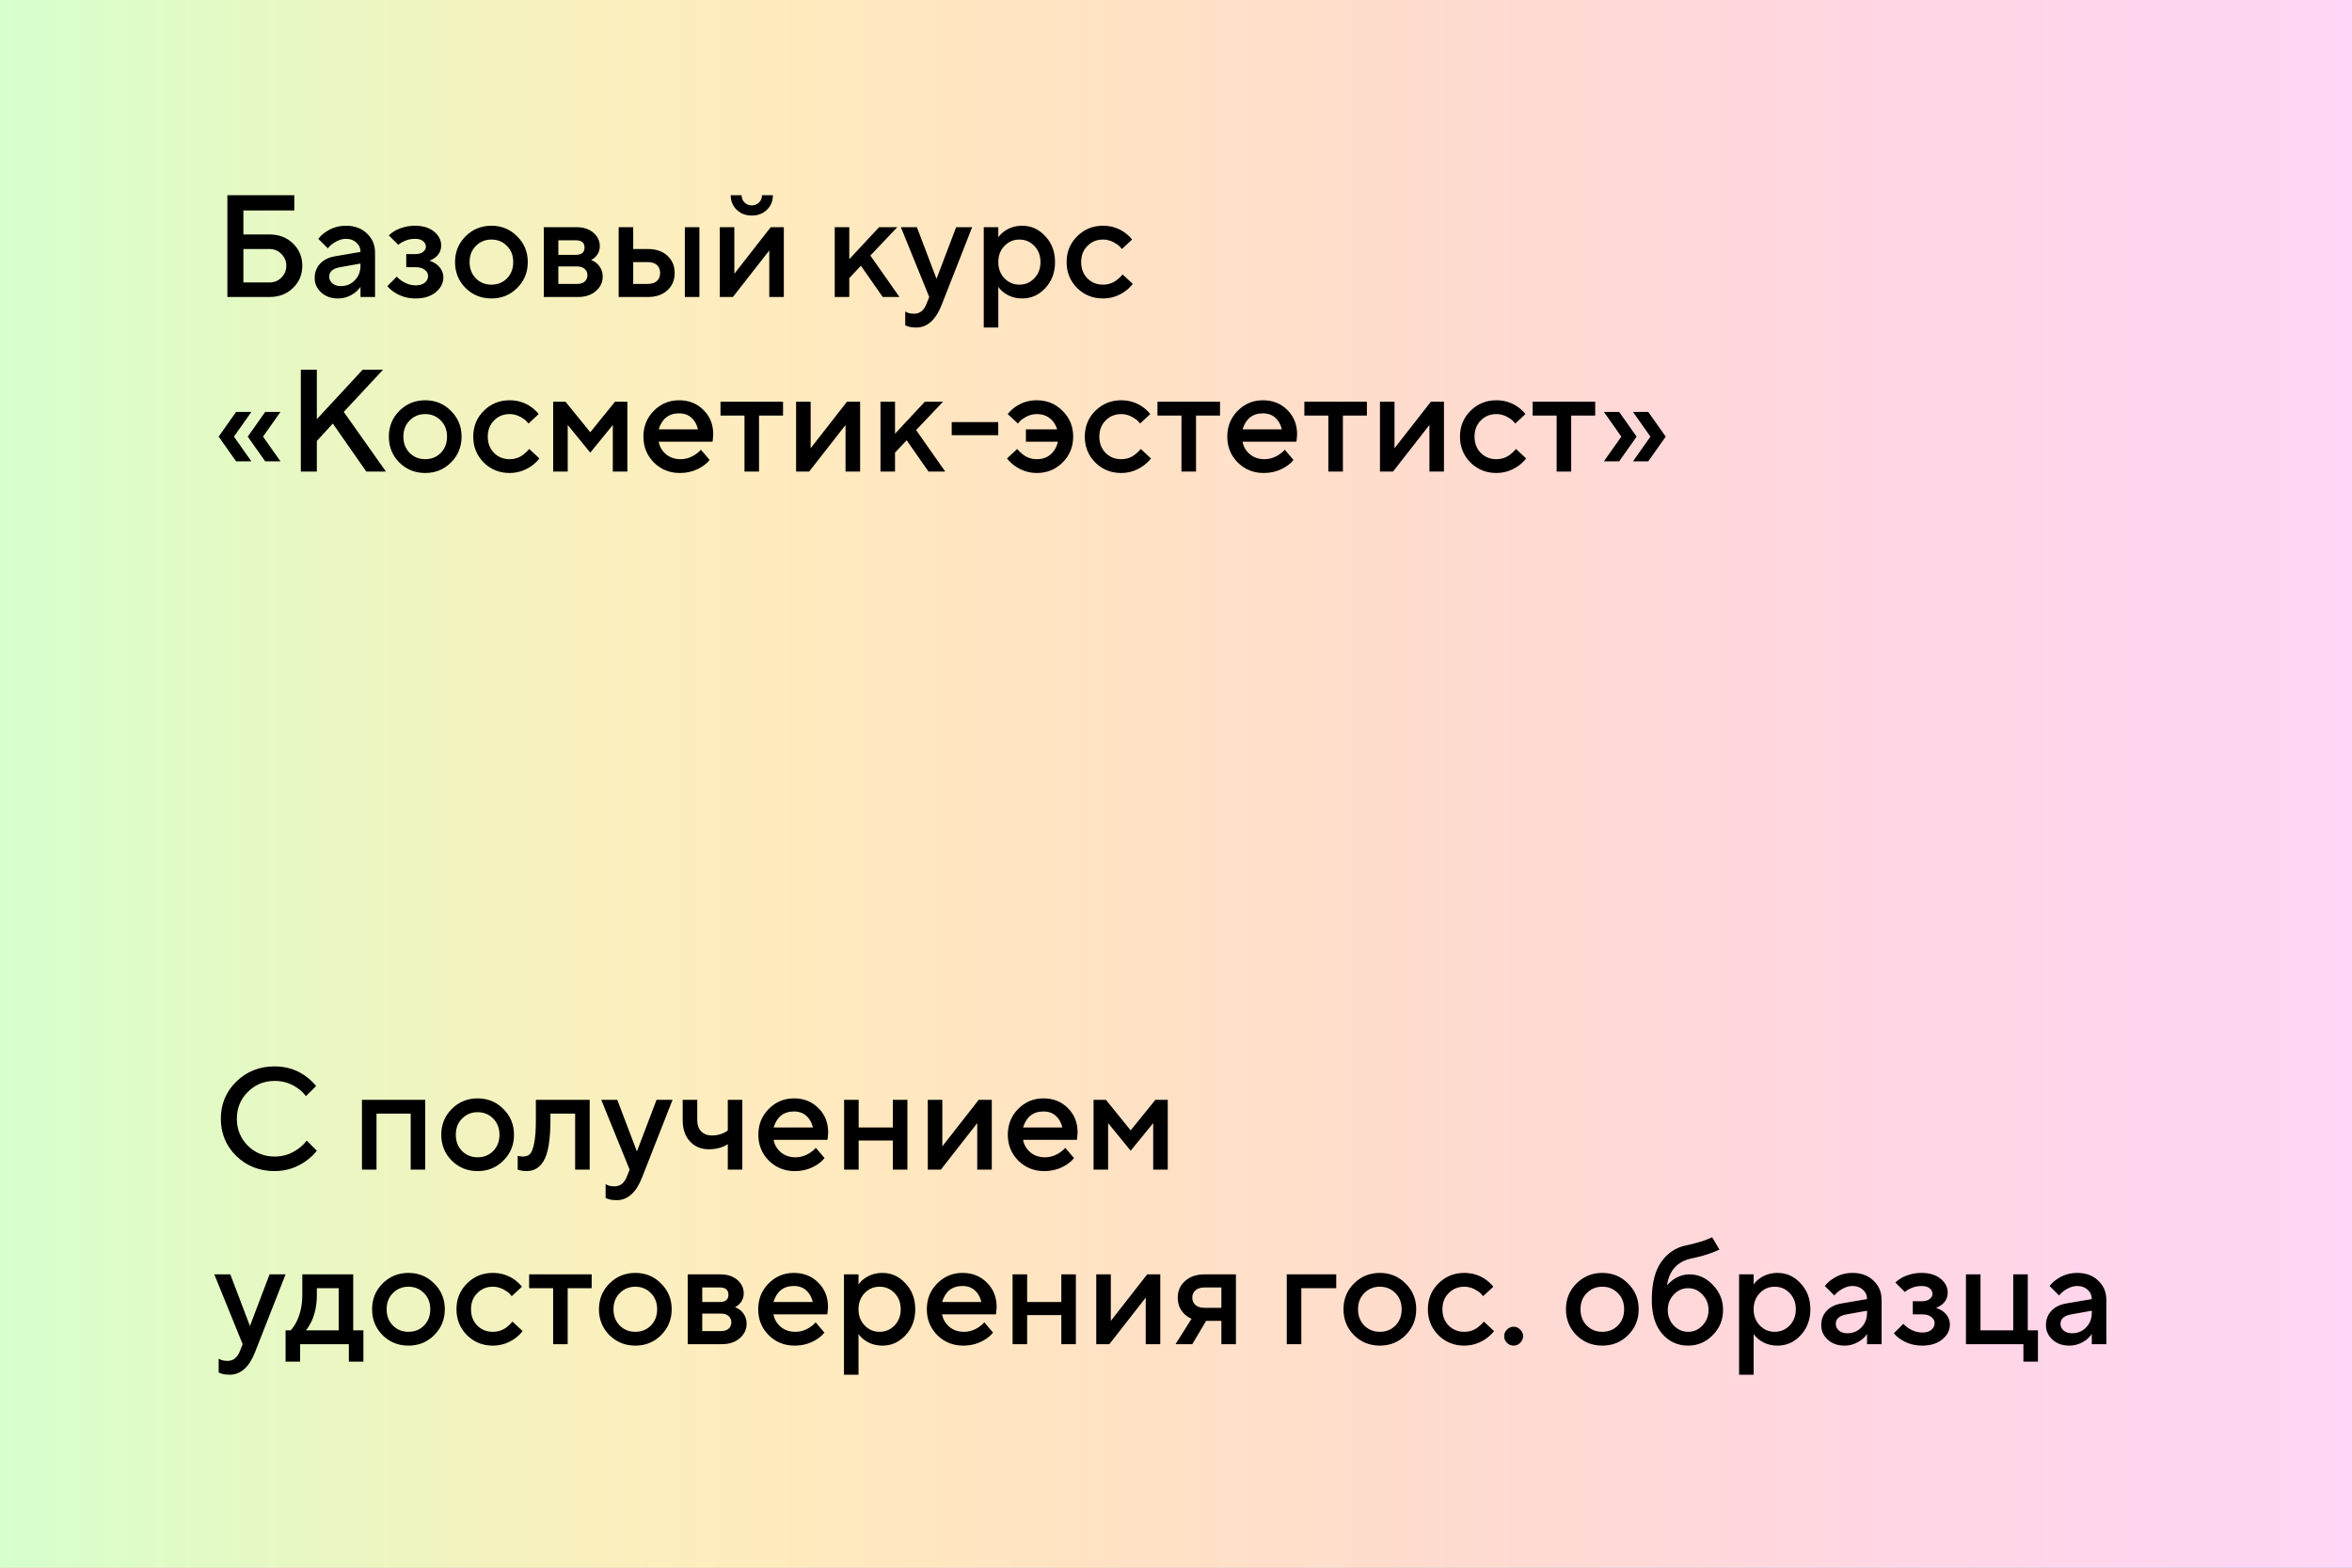
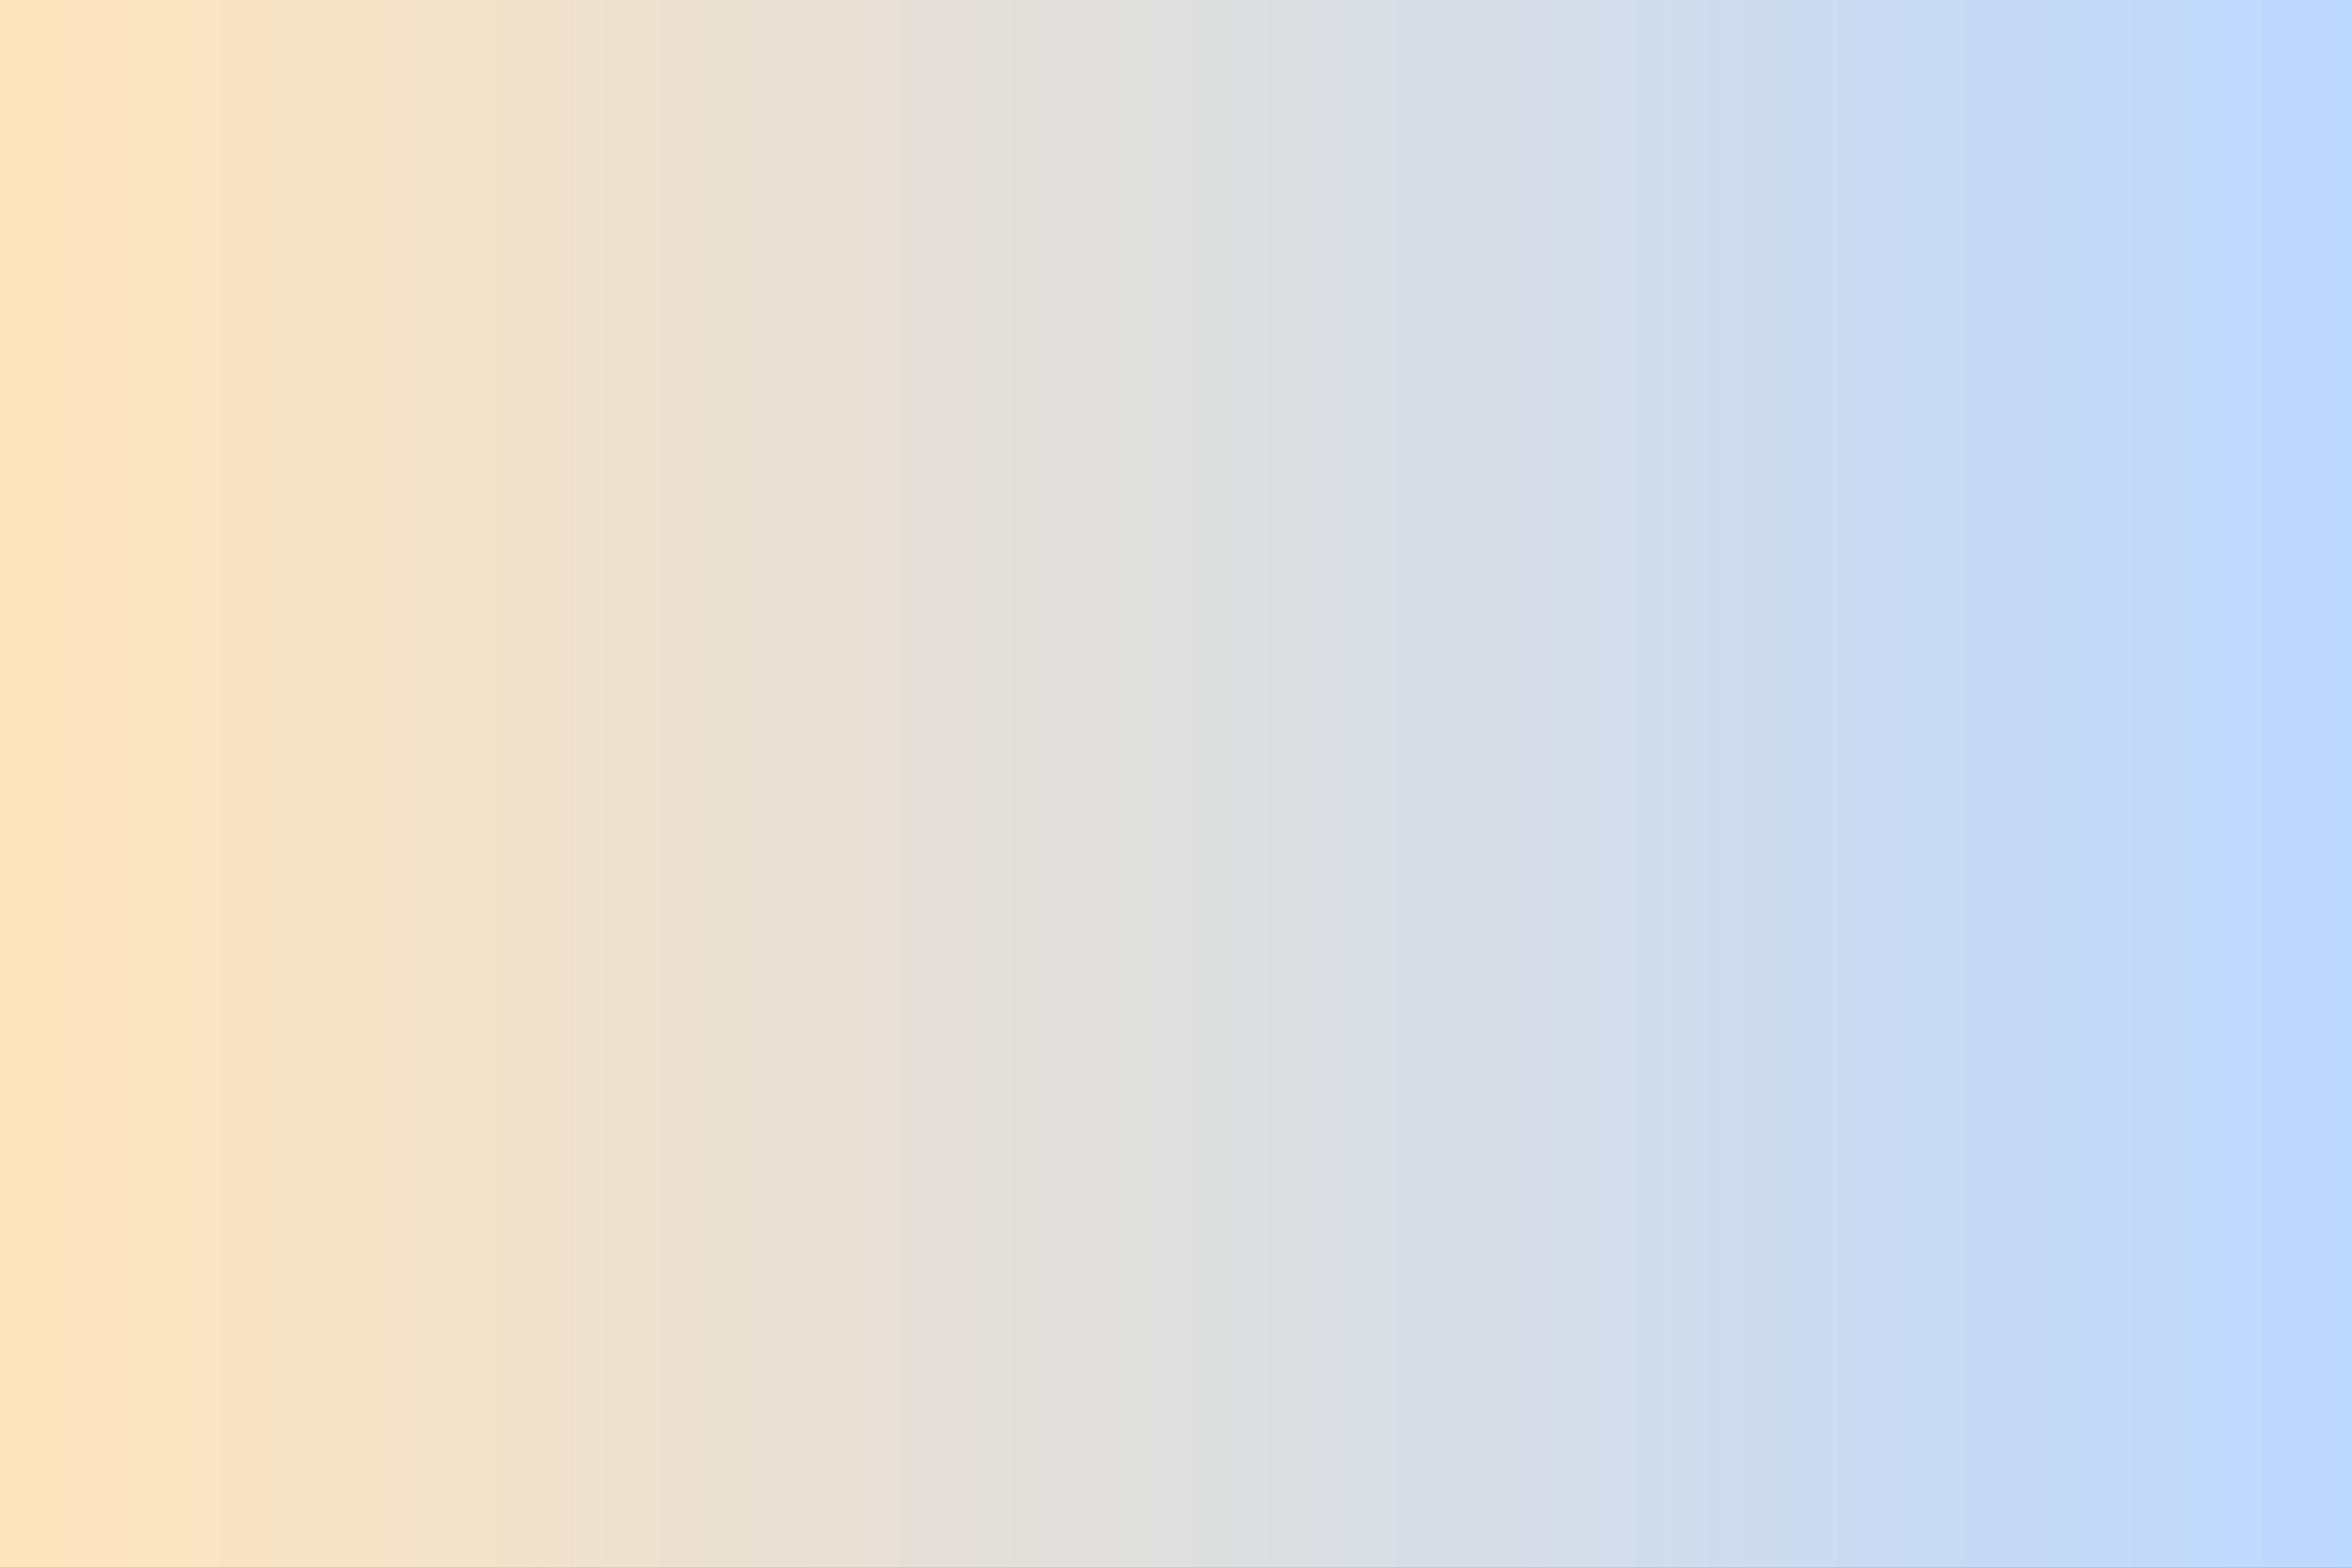
<svg xmlns="http://www.w3.org/2000/svg" width="1536" height="1024" viewBox="0 0 1536 1024" fill="none">
  <rect x="0" y="0" width="1536" height="1024" fill="#808080" stroke="none" />
  <rect width="1536" height="1024" fill="url(#paint0_linear_2042_11)" />
-   <rect width="1536" height="1024" fill="url(#paint1_linear_2042_11)" />
-   <path d="M158.95 184.5H176.05C179.09 184.5 181.655 183.455 183.745 181.365C185.898 179.212 186.975 176.615 186.975 173.575C186.975 170.535 185.898 167.97 183.745 165.88C181.655 163.727 179.09 162.65 176.05 162.65H158.95V184.5ZM148.5 194V127.5H192.2V137.475H158.95V153.15H176.05C182.193 153.15 187.292 155.113 191.345 159.04C195.398 162.967 197.425 167.812 197.425 173.575C197.425 179.338 195.398 184.183 191.345 188.11C187.292 192.037 182.193 194 176.05 194H148.5ZM235.429 194V187.35C234.542 188.68 233.339 189.947 231.819 191.15C228.399 193.683 224.694 194.95 220.704 194.95C216.27 194.95 212.629 193.652 209.779 191.055C206.929 188.458 205.504 185.323 205.504 181.65C205.504 177.913 206.675 174.778 209.019 172.245C211.425 169.712 214.687 168.097 218.804 167.4L235.429 164.55C235.429 162.08 234.542 160.053 232.769 158.47C230.995 156.823 228.715 156 225.929 156C223.142 156 220.26 157.045 217.284 159.135C216.207 159.895 215.13 160.908 214.054 162.175L207.879 156C209.145 154.353 210.665 152.928 212.439 151.725C216.429 148.875 220.925 147.45 225.929 147.45C231.565 147.45 236.125 149.128 239.609 152.485C243.155 155.778 244.929 159.958 244.929 165.025V194H235.429ZM235.429 173.575V172.15L222.129 174.525C217.379 175.348 215.004 177.407 215.004 180.7C215.004 182.41 215.669 183.867 216.999 185.07C218.392 186.273 220.26 186.875 222.604 186.875C226.214 186.875 229.254 185.608 231.724 183.075C234.194 180.542 235.429 177.375 235.429 173.575ZM252.959 186.875L259.134 180.7C260.021 181.713 261.129 182.663 262.459 183.55C265.373 185.45 268.381 186.4 271.484 186.4C274.018 186.4 275.981 185.83 277.374 184.69C278.831 183.487 279.559 181.998 279.559 180.225C279.559 178.642 278.831 177.312 277.374 176.235C275.981 175.095 274.018 174.525 271.484 174.525H265.309V165.975H271.009C273.289 165.975 275.031 165.5 276.234 164.55C277.501 163.6 278.134 162.492 278.134 161.225C278.134 159.705 277.533 158.47 276.329 157.52C275.126 156.507 273.353 156 271.009 156C268.096 156 265.436 156.665 263.029 157.995C262.079 158.438 261.098 159.072 260.084 159.895L253.909 153.72C255.113 152.58 256.538 151.535 258.184 150.585C262.238 148.495 266.513 147.45 271.009 147.45C276.203 147.45 280.351 148.717 283.454 151.25C286.558 153.783 288.109 156.792 288.109 160.275C288.109 163.505 286.843 166.133 284.309 168.16C282.979 169.173 281.713 169.87 280.509 170.25C282.156 170.82 283.644 171.58 284.974 172.53C288.014 174.937 289.534 177.818 289.534 181.175C289.534 184.912 287.888 188.142 284.594 190.865C281.301 193.588 276.931 194.95 271.484 194.95C266.291 194.95 261.668 193.62 257.614 190.96C255.651 189.693 254.099 188.332 252.959 186.875ZM304.015 188.11C299.455 183.487 297.175 177.85 297.175 171.2C297.175 164.55 299.455 158.945 304.015 154.385C308.638 149.762 314.275 147.45 320.925 147.45C327.575 147.45 333.18 149.762 337.74 154.385C342.363 158.945 344.675 164.55 344.675 171.2C344.675 177.85 342.363 183.487 337.74 188.11C333.18 192.67 327.575 194.95 320.925 194.95C314.275 194.95 308.638 192.67 304.015 188.11ZM310.76 181.84C313.483 184.563 316.872 185.925 320.925 185.925C324.978 185.925 328.367 184.563 331.09 181.84C333.813 179.053 335.175 175.507 335.175 171.2C335.175 166.893 333.813 163.378 331.09 160.655C328.367 157.868 324.978 156.475 320.925 156.475C316.872 156.475 313.483 157.868 310.76 160.655C308.037 163.378 306.675 166.893 306.675 171.2C306.675 175.507 308.037 179.053 310.76 181.84ZM355.132 194V148.4H376.507C381.067 148.4 384.741 149.603 387.527 152.01C390.314 154.417 391.707 157.33 391.707 160.75C391.707 163.537 390.757 165.88 388.857 167.78C388.034 168.667 387.084 169.332 386.007 169.775C387.401 170.345 388.667 171.105 389.807 172.055C392.341 174.462 393.607 177.343 393.607 180.7C393.607 184.373 392.119 187.508 389.142 190.105C386.166 192.702 382.271 194 377.457 194H355.132ZM364.632 185.45H376.982C379.072 185.45 380.687 184.943 381.827 183.93C383.031 182.853 383.632 181.46 383.632 179.75C383.632 178.04 383.031 176.678 381.827 175.665C380.687 174.588 379.072 174.05 376.982 174.05H364.632V185.45ZM364.632 166.45H376.032C379.832 166.45 381.732 164.867 381.732 161.7C381.732 158.533 379.832 156.95 376.032 156.95H364.632V166.45ZM447.249 194V148.4H456.749V194H447.249ZM413.524 185.45H423.024C425.621 185.45 427.616 184.817 429.009 183.55C430.402 182.283 431.099 180.542 431.099 178.325C431.099 176.108 430.402 174.367 429.009 173.1C427.616 171.833 425.621 171.2 423.024 171.2H413.524V185.45ZM404.024 194V148.4H413.524V162.65H423.024C428.407 162.65 432.682 164.107 435.849 167.02C439.016 169.933 440.599 173.702 440.599 178.325C440.599 182.948 439.016 186.717 435.849 189.63C432.682 192.543 428.407 194 423.024 194H404.024ZM470.079 194V148.4H479.579V178.8L503.329 148.4H511.879V194H502.379V163.6L478.629 194H470.079ZM477.204 127.5H484.329C484.329 129.4 484.962 130.983 486.229 132.25C487.495 133.517 489.079 134.15 490.979 134.15C492.879 134.15 494.462 133.517 495.729 132.25C496.995 130.983 497.629 129.4 497.629 127.5H504.754C504.754 131.3 503.455 134.467 500.859 137C498.262 139.533 494.969 140.8 490.979 140.8C486.989 140.8 483.695 139.533 481.099 137C478.502 134.467 477.204 131.3 477.204 127.5ZM545.132 194V148.4H554.632V169.3L574.107 148.4H585.982L568.407 166.925L587.407 194H576.482L562.232 173.575L554.632 181.65V194H545.132ZM591.174 212.525V203.5C591.427 203.627 591.966 203.88 592.789 204.26C593.992 204.703 595.354 204.925 596.874 204.925C600.611 204.925 603.302 202.867 604.949 198.75L606.849 194L588.324 148.4H598.774L611.599 182.125L624.424 148.4H634.874L614.924 199.225C611.061 209.042 605.519 213.95 598.299 213.95C596.336 213.95 594.626 213.728 593.169 213.285L591.174 212.525ZM642.452 213.95V148.4H651.952V155.05C652.838 153.657 654.073 152.39 655.657 151.25C659.077 148.717 663.067 147.45 667.627 147.45C673.453 147.45 678.457 149.73 682.637 154.29C686.88 158.787 689.002 164.423 689.002 171.2C689.002 177.977 686.88 183.645 682.637 188.205C678.457 192.702 673.453 194.95 667.627 194.95C663.067 194.95 659.077 193.683 655.657 191.15C654.073 189.947 652.838 188.68 651.952 187.35V213.95H642.452ZM655.942 181.745C658.602 184.532 661.863 185.925 665.727 185.925C669.59 185.925 672.852 184.532 675.512 181.745C678.172 178.958 679.502 175.443 679.502 171.2C679.502 166.957 678.172 163.442 675.512 160.655C672.852 157.868 669.59 156.475 665.727 156.475C661.863 156.475 658.602 157.868 655.942 160.655C653.282 163.442 651.952 166.957 651.952 171.2C651.952 175.443 653.282 178.958 655.942 181.745ZM733.14 179.275L739.79 185.45C738.46 187.16 736.813 188.743 734.85 190.2C730.416 193.367 725.571 194.95 720.315 194.95C713.665 194.95 708.028 192.67 703.405 188.11C698.845 183.487 696.565 177.85 696.565 171.2C696.565 164.55 698.845 158.945 703.405 154.385C708.028 149.762 713.665 147.45 720.315 147.45C725.698 147.45 730.48 148.97 734.66 152.01C736.56 153.403 738.111 154.892 739.315 156.475L732.665 162.65C731.778 161.447 730.733 160.433 729.53 159.61C726.553 157.52 723.481 156.475 720.315 156.475C716.261 156.475 712.873 157.868 710.15 160.655C707.426 163.378 706.065 166.893 706.065 171.2C706.065 175.507 707.426 179.053 710.15 181.84C712.873 184.563 716.261 185.925 720.315 185.925C723.925 185.925 727.06 184.817 729.72 182.6C730.86 181.713 732 180.605 733.14 179.275ZM154.2 301.35L142.8 285.2L154.2 269.05H164.175L152.775 285.2L164.175 301.35H154.2ZM173.2 301.35L161.8 285.2L173.2 269.05H183.175L171.775 285.2L183.175 301.35H173.2ZM196.464 308V241.5H206.914V273.8L236.839 241.5H250.139L224.489 269.05L252.039 308H239.214L217.364 276.65L206.914 288.05V308H196.464ZM260.783 302.11C256.223 297.487 253.943 291.85 253.943 285.2C253.943 278.55 256.223 272.945 260.783 268.385C265.406 263.762 271.043 261.45 277.693 261.45C284.343 261.45 289.948 263.762 294.508 268.385C299.131 272.945 301.443 278.55 301.443 285.2C301.443 291.85 299.131 297.487 294.508 302.11C289.948 306.67 284.343 308.95 277.693 308.95C271.043 308.95 265.406 306.67 260.783 302.11ZM267.528 295.84C270.251 298.563 273.639 299.925 277.693 299.925C281.746 299.925 285.134 298.563 287.858 295.84C290.581 293.053 291.943 289.507 291.943 285.2C291.943 280.893 290.581 277.378 287.858 274.655C285.134 271.868 281.746 270.475 277.693 270.475C273.639 270.475 270.251 271.868 267.528 274.655C264.804 277.378 263.443 280.893 263.443 285.2C263.443 289.507 264.804 293.053 267.528 295.84ZM345.625 293.275L352.275 299.45C350.945 301.16 349.298 302.743 347.335 304.2C342.902 307.367 338.057 308.95 332.8 308.95C326.15 308.95 320.513 306.67 315.89 302.11C311.33 297.487 309.05 291.85 309.05 285.2C309.05 278.55 311.33 272.945 315.89 268.385C320.513 263.762 326.15 261.45 332.8 261.45C338.183 261.45 342.965 262.97 347.145 266.01C349.045 267.403 350.597 268.892 351.8 270.475L345.15 276.65C344.263 275.447 343.218 274.433 342.015 273.61C339.038 271.52 335.967 270.475 332.8 270.475C328.747 270.475 325.358 271.868 322.635 274.655C319.912 277.378 318.55 280.893 318.55 285.2C318.55 289.507 319.912 293.053 322.635 295.84C325.358 298.563 328.747 299.925 332.8 299.925C336.41 299.925 339.545 298.817 342.205 296.6C343.345 295.713 344.485 294.605 345.625 293.275ZM361.255 308V262.4H369.33L385.48 282.35L401.63 262.4H409.705V308H400.205V277.6L385.48 295.65L370.755 277.6V308H361.255ZM457.718 293.75L463.418 300.4C462.214 301.983 460.631 303.408 458.668 304.675C454.361 307.525 449.453 308.95 443.943 308.95C437.293 308.95 431.656 306.67 427.033 302.11C422.473 297.487 420.193 291.85 420.193 285.2C420.193 278.55 422.441 272.945 426.938 268.385C431.498 263.762 437.008 261.45 443.468 261.45C449.928 261.45 455.248 263.572 459.428 267.815C463.671 271.995 465.793 277.315 465.793 283.775C465.793 284.345 465.698 285.485 465.508 287.195L465.318 288.525H430.168C430.738 291.755 432.321 294.478 434.918 296.695C437.514 298.848 440.681 299.925 444.418 299.925C447.838 299.925 451.068 298.912 454.108 296.885C455.501 295.998 456.704 294.953 457.718 293.75ZM430.168 280.45H455.818C455.058 277.22 453.633 274.687 451.543 272.85C449.453 270.95 446.761 270 443.468 270C436.754 270 432.321 273.483 430.168 280.45ZM486.199 308V271.425H470.524V262.4H511.374V271.425H495.699V308H486.199ZM519.898 308V262.4H529.398V292.8L553.148 262.4H561.698V308H552.198V277.6L528.448 308H519.898ZM575.005 308V262.4H584.505V283.3L603.98 262.4H615.855L598.28 280.925L617.28 308H606.355L592.105 287.575L584.505 295.65V308H575.005ZM621.522 284.25V275.7H651.922V284.25H621.522ZM657.637 299.45L664.287 293.275C665.427 294.605 666.567 295.713 667.707 296.6C670.367 298.817 673.502 299.925 677.112 299.925C682.052 299.925 685.82 298.025 688.417 294.225C689.62 292.515 690.444 290.615 690.887 288.525H669.987V280.45H690.412C689.779 278.55 688.924 276.903 687.847 275.51C685.25 272.153 681.672 270.475 677.112 270.475C673.945 270.475 670.874 271.52 667.897 273.61C666.694 274.433 665.649 275.447 664.762 276.65L658.112 270.475C659.315 268.892 660.867 267.403 662.767 266.01C666.947 262.97 671.729 261.45 677.112 261.45C683.762 261.45 689.367 263.762 693.927 268.385C698.55 272.945 700.862 278.55 700.862 285.2C700.862 291.85 698.55 297.487 693.927 302.11C689.367 306.67 683.762 308.95 677.112 308.95C671.855 308.95 667.01 307.367 662.577 304.2C660.614 302.743 658.967 301.16 657.637 299.45ZM745.015 293.275L751.665 299.45C750.335 301.16 748.688 302.743 746.725 304.2C742.291 307.367 737.446 308.95 732.19 308.95C725.54 308.95 719.903 306.67 715.28 302.11C710.72 297.487 708.44 291.85 708.44 285.2C708.44 278.55 710.72 272.945 715.28 268.385C719.903 263.762 725.54 261.45 732.19 261.45C737.573 261.45 742.355 262.97 746.535 266.01C748.435 267.403 749.986 268.892 751.19 270.475L744.54 276.65C743.653 275.447 742.608 274.433 741.405 273.61C738.428 271.52 735.356 270.475 732.19 270.475C728.136 270.475 724.748 271.868 722.025 274.655C719.301 277.378 717.94 280.893 717.94 285.2C717.94 289.507 719.301 293.053 722.025 295.84C724.748 298.563 728.136 299.925 732.19 299.925C735.8 299.925 738.935 298.817 741.595 296.6C742.735 295.713 743.875 294.605 745.015 293.275ZM771.57 308V271.425H755.895V262.4H796.745V271.425H781.07V308H771.57ZM839.016 293.75L844.716 300.4C843.513 301.983 841.93 303.408 839.966 304.675C835.66 307.525 830.751 308.95 825.241 308.95C818.591 308.95 812.955 306.67 808.331 302.11C803.771 297.487 801.491 291.85 801.491 285.2C801.491 278.55 803.74 272.945 808.236 268.385C812.796 263.762 818.306 261.45 824.766 261.45C831.226 261.45 836.546 263.572 840.726 267.815C844.97 271.995 847.091 277.315 847.091 283.775C847.091 284.345 846.996 285.485 846.806 287.195L846.616 288.525H811.466C812.036 291.755 813.62 294.478 816.216 296.695C818.813 298.848 821.98 299.925 825.716 299.925C829.136 299.925 832.366 298.912 835.406 296.885C836.8 295.998 838.003 294.953 839.016 293.75ZM811.466 280.45H837.116C836.356 277.22 834.931 274.687 832.841 272.85C830.751 270.95 828.06 270 824.766 270C818.053 270 813.62 273.483 811.466 280.45ZM867.498 308V271.425H851.823V262.4H892.673V271.425H876.998V308H867.498ZM901.197 308V262.4H910.697V292.8L934.447 262.4H942.997V308H933.497V277.6L909.747 308H901.197ZM990.029 293.275L996.679 299.45C995.349 301.16 993.703 302.743 991.739 304.2C987.306 307.367 982.461 308.95 977.204 308.95C970.554 308.95 964.918 306.67 960.294 302.11C955.734 297.487 953.454 291.85 953.454 285.2C953.454 278.55 955.734 272.945 960.294 268.385C964.918 263.762 970.554 261.45 977.204 261.45C982.588 261.45 987.369 262.97 991.549 266.01C993.449 267.403 995.001 268.892 996.204 270.475L989.554 276.65C988.668 275.447 987.623 274.433 986.419 273.61C983.443 271.52 980.371 270.475 977.204 270.475C973.151 270.475 969.763 271.868 967.039 274.655C964.316 277.378 962.954 280.893 962.954 285.2C962.954 289.507 964.316 293.053 967.039 295.84C969.763 298.563 973.151 299.925 977.204 299.925C980.814 299.925 983.949 298.817 986.609 296.6C987.749 295.713 988.889 294.605 990.029 293.275ZM1016.58 308V271.425H1000.91V262.4H1041.76V271.425H1026.08V308H1016.58ZM1066.43 301.35L1077.83 285.2L1066.43 269.05H1076.41L1087.81 285.2L1076.41 301.35H1066.43ZM1047.43 301.35L1058.83 285.2L1047.43 269.05H1057.41L1068.81 285.2L1057.41 301.35H1047.43ZM200.275 745L206.925 751.65C204.898 754.183 202.555 756.4 199.895 758.3C193.688 762.733 186.848 764.95 179.375 764.95C169.432 764.95 161.072 761.657 154.295 755.07C147.582 748.42 144.225 740.313 144.225 730.75C144.225 721.187 147.582 713.112 154.295 706.525C161.072 699.875 169.432 696.55 179.375 696.55C187.038 696.55 193.815 698.703 199.705 703.01C202.428 705.037 204.677 707.158 206.45 709.375L199.8 716.025C198.407 714.125 196.728 712.478 194.765 711.085C190.268 707.728 185.138 706.05 179.375 706.05C172.472 706.05 166.613 708.457 161.8 713.27C157.05 718.02 154.675 723.847 154.675 730.75C154.675 737.653 157.05 743.512 161.8 748.325C166.613 753.075 172.472 755.45 179.375 755.45C185.138 755.45 190.332 753.708 194.955 750.225C197.172 748.642 198.945 746.9 200.275 745ZM236.382 764V718.4H277.707V764H268.207V727.425H245.882V764H236.382ZM295.016 758.11C290.456 753.487 288.176 747.85 288.176 741.2C288.176 734.55 290.456 728.945 295.016 724.385C299.639 719.762 305.276 717.45 311.926 717.45C318.576 717.45 324.181 719.762 328.741 724.385C333.364 728.945 335.676 734.55 335.676 741.2C335.676 747.85 333.364 753.487 328.741 758.11C324.181 762.67 318.576 764.95 311.926 764.95C305.276 764.95 299.639 762.67 295.016 758.11ZM301.761 751.84C304.484 754.563 307.873 755.925 311.926 755.925C315.979 755.925 319.368 754.563 322.091 751.84C324.814 749.053 326.176 745.507 326.176 741.2C326.176 736.893 324.814 733.378 322.091 730.655C319.368 727.868 315.979 726.475 311.926 726.475C307.873 726.475 304.484 727.868 301.761 730.655C299.038 733.378 297.676 736.893 297.676 741.2C297.676 745.507 299.038 749.053 301.761 751.84ZM338.081 764V754.975L339.221 755.26C340.107 755.387 340.836 755.45 341.406 755.45C343.369 755.45 344.889 754.943 345.966 753.93C347.106 752.853 348.056 750.51 348.816 746.9C349.576 743.29 349.956 738.223 349.956 731.7V718.4H385.106V764H375.606V727.425H359.456V731.7C359.456 738.16 359.076 743.638 358.316 748.135C357.556 752.568 356.447 755.988 354.991 758.395C353.534 760.738 351.887 762.417 350.051 763.43C348.277 764.443 346.187 764.95 343.781 764.95C342.324 764.95 340.962 764.792 339.696 764.475C339.252 764.412 338.714 764.253 338.081 764ZM395.515 782.525V773.5C395.768 773.627 396.307 773.88 397.13 774.26C398.333 774.703 399.695 774.925 401.215 774.925C404.952 774.925 407.643 772.867 409.29 768.75L411.19 764L392.665 718.4H403.115L415.94 752.125L428.765 718.4H439.215L419.265 769.225C415.402 779.042 409.86 783.95 402.64 783.95C400.677 783.95 398.967 783.728 397.51 783.285L395.515 782.525ZM475.293 764V747.375C474.153 748.072 473.044 748.642 471.968 749.085C469.244 750.162 466.236 750.7 462.943 750.7C457.876 750.7 453.759 748.99 450.593 745.57C447.426 742.15 445.843 737.527 445.843 731.7V718.4H455.343V731.7C455.343 734.74 456.198 737.178 457.908 739.015C459.681 740.788 461.993 741.675 464.843 741.675C467.693 741.675 470.258 741.137 472.538 740.06C473.678 739.553 474.596 738.983 475.293 738.35V718.4H484.793V764H475.293ZM532.771 749.75L538.471 756.4C537.268 757.983 535.685 759.408 533.721 760.675C529.415 763.525 524.506 764.95 518.996 764.95C512.346 764.95 506.71 762.67 502.086 758.11C497.526 753.487 495.246 747.85 495.246 741.2C495.246 734.55 497.495 728.945 501.991 724.385C506.551 719.762 512.061 717.45 518.521 717.45C524.981 717.45 530.301 719.572 534.481 723.815C538.725 727.995 540.846 733.315 540.846 739.775C540.846 740.345 540.751 741.485 540.561 743.195L540.371 744.525H505.221C505.791 747.755 507.375 750.478 509.971 752.695C512.568 754.848 515.735 755.925 519.471 755.925C522.891 755.925 526.121 754.912 529.161 752.885C530.555 751.998 531.758 750.953 532.771 749.75ZM505.221 736.45H530.871C530.111 733.22 528.686 730.687 526.596 728.85C524.506 726.95 521.815 726 518.521 726C511.808 726 507.375 729.483 505.221 736.45ZM551.255 764V718.4H560.755V736.45H583.08V718.4H592.58V764H583.08V745H560.755V764H551.255ZM605.899 764V718.4H615.399V748.8L639.149 718.4H647.699V764H638.199V733.6L614.449 764H605.899ZM695.681 749.75L701.381 756.4C700.178 757.983 698.595 759.408 696.631 760.675C692.325 763.525 687.416 764.95 681.906 764.95C675.256 764.95 669.62 762.67 664.996 758.11C660.436 753.487 658.156 747.85 658.156 741.2C658.156 734.55 660.405 728.945 664.901 724.385C669.461 719.762 674.971 717.45 681.431 717.45C687.891 717.45 693.211 719.572 697.391 723.815C701.635 727.995 703.756 733.315 703.756 739.775C703.756 740.345 703.661 741.485 703.471 743.195L703.281 744.525H668.131C668.701 747.755 670.285 750.478 672.881 752.695C675.478 754.848 678.645 755.925 682.381 755.925C685.801 755.925 689.031 754.912 692.071 752.885C693.465 751.998 694.668 750.953 695.681 749.75ZM668.131 736.45H693.781C693.021 733.22 691.596 730.687 689.506 728.85C687.416 726.95 684.725 726 681.431 726C674.718 726 670.285 729.483 668.131 736.45ZM714.166 764V718.4H722.241L738.391 738.35L754.541 718.4H762.616V764H753.116V733.6L738.391 751.65L723.666 733.6V764H714.166ZM142.8 896.525V887.5C143.053 887.627 143.592 887.88 144.415 888.26C145.618 888.703 146.98 888.925 148.5 888.925C152.237 888.925 154.928 886.867 156.575 882.75L158.475 878L139.95 832.4H150.4L163.225 866.125L176.05 832.4H186.5L166.55 883.225C162.687 893.042 157.145 897.95 149.925 897.95C147.962 897.95 146.252 897.728 144.795 897.285L142.8 896.525ZM186.5 889.4V868.975H189.825C191.155 867.582 192.422 865.713 193.625 863.37C196.158 858.303 197.425 852.413 197.425 845.7V832.4H230.675V868.975H237.325V889.4H227.825V878H196V889.4H186.5ZM199.8 868.975H221.175V841.425H206.925V845.7C206.925 852.413 205.722 858.303 203.315 863.37C202.302 865.46 201.13 867.328 199.8 868.975ZM249.835 872.11C245.275 867.487 242.995 861.85 242.995 855.2C242.995 848.55 245.275 842.945 249.835 838.385C254.459 833.762 260.095 831.45 266.745 831.45C273.395 831.45 279 833.762 283.56 838.385C288.184 842.945 290.495 848.55 290.495 855.2C290.495 861.85 288.184 867.487 283.56 872.11C279 876.67 273.395 878.95 266.745 878.95C260.095 878.95 254.459 876.67 249.835 872.11ZM256.58 865.84C259.304 868.563 262.692 869.925 266.745 869.925C270.799 869.925 274.187 868.563 276.91 865.84C279.634 863.053 280.995 859.507 280.995 855.2C280.995 850.893 279.634 847.378 276.91 844.655C274.187 841.868 270.799 840.475 266.745 840.475C262.692 840.475 259.304 841.868 256.58 844.655C253.857 847.378 252.495 850.893 252.495 855.2C252.495 859.507 253.857 863.053 256.58 865.84ZM334.678 863.275L341.328 869.45C339.998 871.16 338.351 872.743 336.388 874.2C331.954 877.367 327.109 878.95 321.853 878.95C315.203 878.95 309.566 876.67 304.943 872.11C300.383 867.487 298.103 861.85 298.103 855.2C298.103 848.55 300.383 842.945 304.943 838.385C309.566 833.762 315.203 831.45 321.853 831.45C327.236 831.45 332.018 832.97 336.198 836.01C338.098 837.403 339.649 838.892 340.853 840.475L334.203 846.65C333.316 845.447 332.271 844.433 331.068 843.61C328.091 841.52 325.019 840.475 321.853 840.475C317.799 840.475 314.411 841.868 311.688 844.655C308.964 847.378 307.603 850.893 307.603 855.2C307.603 859.507 308.964 863.053 311.688 865.84C314.411 868.563 317.799 869.925 321.853 869.925C325.463 869.925 328.598 868.817 331.258 866.6C332.398 865.713 333.538 864.605 334.678 863.275ZM361.233 878V841.425H345.558V832.4H386.408V841.425H370.733V878H361.233ZM397.994 872.11C393.434 867.487 391.154 861.85 391.154 855.2C391.154 848.55 393.434 842.945 397.994 838.385C402.618 833.762 408.254 831.45 414.904 831.45C421.554 831.45 427.159 833.762 431.719 838.385C436.343 842.945 438.654 848.55 438.654 855.2C438.654 861.85 436.343 867.487 431.719 872.11C427.159 876.67 421.554 878.95 414.904 878.95C408.254 878.95 402.618 876.67 397.994 872.11ZM404.739 865.84C407.463 868.563 410.851 869.925 414.904 869.925C418.958 869.925 422.346 868.563 425.069 865.84C427.793 863.053 429.154 859.507 429.154 855.2C429.154 850.893 427.793 847.378 425.069 844.655C422.346 841.868 418.958 840.475 414.904 840.475C410.851 840.475 407.463 841.868 404.739 844.655C402.016 847.378 400.654 850.893 400.654 855.2C400.654 859.507 402.016 863.053 404.739 865.84ZM449.112 878V832.4H470.487C475.047 832.4 478.72 833.603 481.507 836.01C484.294 838.417 485.687 841.33 485.687 844.75C485.687 847.537 484.737 849.88 482.837 851.78C482.014 852.667 481.064 853.332 479.987 853.775C481.38 854.345 482.647 855.105 483.787 856.055C486.32 858.462 487.587 861.343 487.587 864.7C487.587 868.373 486.099 871.508 483.122 874.105C480.145 876.702 476.25 878 471.437 878H449.112ZM458.612 869.45H470.962C473.052 869.45 474.667 868.943 475.807 867.93C477.01 866.853 477.612 865.46 477.612 863.75C477.612 862.04 477.01 860.678 475.807 859.665C474.667 858.588 473.052 858.05 470.962 858.05H458.612V869.45ZM458.612 850.45H470.012C473.812 850.45 475.712 848.867 475.712 845.7C475.712 842.533 473.812 840.95 470.012 840.95H458.612V850.45ZM532.679 863.75L538.379 870.4C537.175 871.983 535.592 873.408 533.629 874.675C529.322 877.525 524.414 878.95 518.904 878.95C512.254 878.95 506.617 876.67 501.994 872.11C497.434 867.487 495.154 861.85 495.154 855.2C495.154 848.55 497.402 842.945 501.899 838.385C506.459 833.762 511.969 831.45 518.429 831.45C524.889 831.45 530.209 833.572 534.389 837.815C538.632 841.995 540.754 847.315 540.754 853.775C540.754 854.345 540.659 855.485 540.469 857.195L540.279 858.525H505.129C505.699 861.755 507.282 864.478 509.879 866.695C512.475 868.848 515.642 869.925 519.379 869.925C522.799 869.925 526.029 868.912 529.069 866.885C530.462 865.998 531.665 864.953 532.679 863.75ZM505.129 850.45H530.779C530.019 847.22 528.594 844.687 526.504 842.85C524.414 840.95 521.722 840 518.429 840C511.715 840 507.282 843.483 505.129 850.45ZM551.163 897.95V832.4H560.663V839.05C561.549 837.657 562.784 836.39 564.368 835.25C567.788 832.717 571.778 831.45 576.338 831.45C582.164 831.45 587.168 833.73 591.348 838.29C595.591 842.787 597.713 848.423 597.713 855.2C597.713 861.977 595.591 867.645 591.348 872.205C587.168 876.702 582.164 878.95 576.338 878.95C571.778 878.95 567.788 877.683 564.368 875.15C562.784 873.947 561.549 872.68 560.663 871.35V897.95H551.163ZM564.653 865.745C567.313 868.532 570.574 869.925 574.438 869.925C578.301 869.925 581.563 868.532 584.223 865.745C586.883 862.958 588.213 859.443 588.213 855.2C588.213 850.957 586.883 847.442 584.223 844.655C581.563 841.868 578.301 840.475 574.438 840.475C570.574 840.475 567.313 841.868 564.653 844.655C561.993 847.442 560.663 850.957 560.663 855.2C560.663 859.443 561.993 862.958 564.653 865.745ZM642.801 863.75L648.501 870.4C647.297 871.983 645.714 873.408 643.751 874.675C639.444 877.525 634.536 878.95 629.026 878.95C622.376 878.95 616.739 876.67 612.116 872.11C607.556 867.487 605.276 861.85 605.276 855.2C605.276 848.55 607.524 842.945 612.021 838.385C616.581 833.762 622.091 831.45 628.551 831.45C635.011 831.45 640.331 833.572 644.511 837.815C648.754 841.995 650.876 847.315 650.876 853.775C650.876 854.345 650.781 855.485 650.591 857.195L650.401 858.525H615.251C615.821 861.755 617.404 864.478 620.001 866.695C622.597 868.848 625.764 869.925 629.501 869.925C632.921 869.925 636.151 868.912 639.191 866.885C640.584 865.998 641.787 864.953 642.801 863.75ZM615.251 850.45H640.901C640.141 847.22 638.716 844.687 636.626 842.85C634.536 840.95 631.844 840 628.551 840C621.837 840 617.404 843.483 615.251 850.45ZM661.285 878V832.4H670.785V850.45H693.11V832.4H702.61V878H693.11V859H670.785V878H661.285ZM715.928 878V832.4H725.428V862.8L749.178 832.4H757.728V878H748.228V847.6L724.478 878H715.928ZM767.711 878L778.161 861.375C776.577 860.742 775.057 859.76 773.601 858.43C770.624 855.58 769.136 851.97 769.136 847.6C769.136 843.23 770.719 839.62 773.886 836.77C777.052 833.857 781.327 832.4 786.711 832.4H807.136V878H797.636V862.8H787.661L778.636 878H767.711ZM786.711 854.25H797.636V840.95H786.711C784.114 840.95 782.119 841.583 780.726 842.85C779.332 844.053 778.636 845.637 778.636 847.6C778.636 849.563 779.332 851.178 780.726 852.445C782.119 853.648 784.114 854.25 786.711 854.25ZM840.338 878V832.4H872.638V841.425H849.838V878H840.338ZM884.22 872.11C879.66 867.487 877.38 861.85 877.38 855.2C877.38 848.55 879.66 842.945 884.22 838.385C888.843 833.762 894.48 831.45 901.13 831.45C907.78 831.45 913.385 833.762 917.945 838.385C922.568 842.945 924.88 848.55 924.88 855.2C924.88 861.85 922.568 867.487 917.945 872.11C913.385 876.67 907.78 878.95 901.13 878.95C894.48 878.95 888.843 876.67 884.22 872.11ZM890.965 865.84C893.688 868.563 897.077 869.925 901.13 869.925C905.183 869.925 908.572 868.563 911.295 865.84C914.018 863.053 915.38 859.507 915.38 855.2C915.38 850.893 914.018 847.378 911.295 844.655C908.572 841.868 905.183 840.475 901.13 840.475C897.077 840.475 893.688 841.868 890.965 844.655C888.242 847.378 886.88 850.893 886.88 855.2C886.88 859.507 888.242 863.053 890.965 865.84ZM969.063 863.275L975.713 869.45C974.383 871.16 972.736 872.743 970.773 874.2C966.339 877.367 961.494 878.95 956.238 878.95C949.588 878.95 943.951 876.67 939.328 872.11C934.768 867.487 932.488 861.85 932.488 855.2C932.488 848.55 934.768 842.945 939.328 838.385C943.951 833.762 949.588 831.45 956.238 831.45C961.621 831.45 966.403 832.97 970.583 836.01C972.483 837.403 974.034 838.892 975.238 840.475L968.588 846.65C967.701 845.447 966.656 844.433 965.453 843.61C962.476 841.52 959.404 840.475 956.238 840.475C952.184 840.475 948.796 841.868 946.073 844.655C943.349 847.378 941.988 850.893 941.988 855.2C941.988 859.507 943.349 863.053 946.073 865.84C948.796 868.563 952.184 869.925 956.238 869.925C959.848 869.925 962.983 868.817 965.643 866.6C966.783 865.713 967.923 864.605 969.063 863.275ZM992.768 877.145C991.565 878.348 990.14 878.95 988.493 878.95C986.846 878.95 985.39 878.348 984.123 877.145C982.92 875.878 982.318 874.422 982.318 872.775C982.318 871.128 982.92 869.703 984.123 868.5C985.39 867.233 986.846 866.6 988.493 866.6C990.14 866.6 991.565 867.233 992.768 868.5C994.035 869.703 994.668 871.128 994.668 872.775C994.668 874.422 994.035 875.878 992.768 877.145ZM1029.5 872.11C1024.94 867.487 1022.66 861.85 1022.66 855.2C1022.66 848.55 1024.94 842.945 1029.5 838.385C1034.13 833.762 1039.76 831.45 1046.41 831.45C1053.06 831.45 1058.67 833.762 1063.23 838.385C1067.85 842.945 1070.16 848.55 1070.16 855.2C1070.16 861.85 1067.85 867.487 1063.23 872.11C1058.67 876.67 1053.06 878.95 1046.41 878.95C1039.76 878.95 1034.13 876.67 1029.5 872.11ZM1036.25 865.84C1038.97 868.563 1042.36 869.925 1046.41 869.925C1050.47 869.925 1053.85 868.563 1056.58 865.84C1059.3 863.053 1060.66 859.507 1060.66 855.2C1060.66 850.893 1059.3 847.378 1056.58 844.655C1053.85 841.868 1050.47 840.475 1046.41 840.475C1042.36 840.475 1038.97 841.868 1036.25 844.655C1033.52 847.378 1032.16 850.893 1032.16 855.2C1032.16 859.507 1033.52 863.053 1036.25 865.84ZM1118.15 808.175L1122.9 816.25C1121.31 816.947 1119.79 817.58 1118.34 818.15C1114.35 819.67 1109.85 820.937 1104.85 821.95C1095.47 823.913 1090.09 829.772 1088.7 839.525C1089.77 838.258 1091.04 837.087 1092.5 836.01C1095.92 833.603 1099.56 832.4 1103.42 832.4C1109.18 832.4 1114.25 834.712 1118.62 839.335C1123.05 843.895 1125.27 849.342 1125.27 855.675C1125.27 862.072 1123.02 867.55 1118.53 872.11C1114.03 876.67 1108.68 878.95 1102.47 878.95C1095.57 878.95 1089.87 876.322 1085.37 871.065C1080.94 865.808 1078.72 858.462 1078.72 849.025C1078.72 838.258 1080.81 829.962 1084.99 824.135C1089.23 818.245 1094.74 814.667 1101.52 813.4C1105.95 812.45 1109.98 811.342 1113.59 810.075C1115.87 809.188 1117.39 808.555 1118.15 808.175ZM1093.07 865.84C1095.73 868.563 1098.86 869.925 1102.47 869.925C1106.08 869.925 1109.18 868.563 1111.78 865.84C1114.44 863.053 1115.77 859.665 1115.77 855.675C1115.77 851.685 1114.44 848.328 1111.78 845.605C1109.18 842.818 1106.08 841.425 1102.47 841.425C1098.86 841.425 1095.73 842.818 1093.07 845.605C1090.47 848.328 1089.17 851.685 1089.17 855.675C1089.17 859.665 1090.47 863.053 1093.07 865.84ZM1135.73 897.95V832.4H1145.23V839.05C1146.11 837.657 1147.35 836.39 1148.93 835.25C1152.35 832.717 1156.34 831.45 1160.9 831.45C1166.73 831.45 1171.73 833.73 1175.91 838.29C1180.16 842.787 1182.28 848.423 1182.28 855.2C1182.28 861.977 1180.16 867.645 1175.91 872.205C1171.73 876.702 1166.73 878.95 1160.9 878.95C1156.34 878.95 1152.35 877.683 1148.93 875.15C1147.35 873.947 1146.11 872.68 1145.23 871.35V897.95H1135.73ZM1149.22 865.745C1151.88 868.532 1155.14 869.925 1159 869.925C1162.87 869.925 1166.13 868.532 1168.79 865.745C1171.45 862.958 1172.78 859.443 1172.78 855.2C1172.78 850.957 1171.45 847.442 1168.79 844.655C1166.13 841.868 1162.87 840.475 1159 840.475C1155.14 840.475 1151.88 841.868 1149.22 844.655C1146.56 847.442 1145.23 850.957 1145.23 855.2C1145.23 859.443 1146.56 862.958 1149.22 865.745ZM1219.29 878V871.35C1218.4 872.68 1217.2 873.947 1215.68 875.15C1212.26 877.683 1208.56 878.95 1204.57 878.95C1200.13 878.95 1196.49 877.652 1193.64 875.055C1190.79 872.458 1189.37 869.323 1189.37 865.65C1189.37 861.913 1190.54 858.778 1192.88 856.245C1195.29 853.712 1198.55 852.097 1202.67 851.4L1219.29 848.55C1219.29 846.08 1218.4 844.053 1216.63 842.47C1214.86 840.823 1212.58 840 1209.79 840C1207 840 1204.12 841.045 1201.15 843.135C1200.07 843.895 1198.99 844.908 1197.92 846.175L1191.74 840C1193.01 838.353 1194.53 836.928 1196.3 835.725C1200.29 832.875 1204.79 831.45 1209.79 831.45C1215.43 831.45 1219.99 833.128 1223.47 836.485C1227.02 839.778 1228.79 843.958 1228.79 849.025V878H1219.29ZM1219.29 857.575V856.15L1205.99 858.525C1201.24 859.348 1198.87 861.407 1198.87 864.7C1198.87 866.41 1199.53 867.867 1200.86 869.07C1202.25 870.273 1204.12 870.875 1206.47 870.875C1210.08 870.875 1213.12 869.608 1215.59 867.075C1218.06 864.542 1219.29 861.375 1219.29 857.575ZM1236.82 870.875L1243 864.7C1243.88 865.713 1244.99 866.663 1246.32 867.55C1249.23 869.45 1252.24 870.4 1255.35 870.4C1257.88 870.4 1259.84 869.83 1261.24 868.69C1262.69 867.487 1263.42 865.998 1263.42 864.225C1263.42 862.642 1262.69 861.312 1261.24 860.235C1259.84 859.095 1257.88 858.525 1255.35 858.525H1249.17V849.975H1254.87C1257.15 849.975 1258.89 849.5 1260.1 848.55C1261.36 847.6 1262 846.492 1262 845.225C1262 843.705 1261.39 842.47 1260.19 841.52C1258.99 840.507 1257.21 840 1254.87 840C1251.96 840 1249.3 840.665 1246.89 841.995C1245.94 842.438 1244.96 843.072 1243.95 843.895L1237.77 837.72C1238.97 836.58 1240.4 835.535 1242.05 834.585C1246.1 832.495 1250.37 831.45 1254.87 831.45C1260.06 831.45 1264.21 832.717 1267.32 835.25C1270.42 837.783 1271.97 840.792 1271.97 844.275C1271.97 847.505 1270.7 850.133 1268.17 852.16C1266.84 853.173 1265.57 853.87 1264.37 854.25C1266.02 854.82 1267.51 855.58 1268.84 856.53C1271.88 858.937 1273.4 861.818 1273.4 865.175C1273.4 868.912 1271.75 872.142 1268.46 874.865C1265.16 877.588 1260.79 878.95 1255.35 878.95C1250.15 878.95 1245.53 877.62 1241.48 874.96C1239.51 873.693 1237.96 872.332 1236.82 870.875ZM1283.89 878V832.4H1293.39V868.975H1314.76V832.4H1324.26V868.975H1330.91V889.4H1321.41V878H1283.89ZM1366.06 878V871.35C1365.17 872.68 1363.97 873.947 1362.45 875.15C1359.03 877.683 1355.32 878.95 1351.33 878.95C1346.9 878.95 1343.26 877.652 1340.41 875.055C1337.56 872.458 1336.13 869.323 1336.13 865.65C1336.13 861.913 1337.31 858.778 1339.65 856.245C1342.06 853.712 1345.32 852.097 1349.43 851.4L1366.06 848.55C1366.06 846.08 1365.17 844.053 1363.4 842.47C1361.63 840.823 1359.35 840 1356.56 840C1353.77 840 1350.89 841.045 1347.91 843.135C1346.84 843.895 1345.76 844.908 1344.68 846.175L1338.51 840C1339.78 838.353 1341.3 836.928 1343.07 835.725C1347.06 832.875 1351.56 831.45 1356.56 831.45C1362.2 831.45 1366.76 833.128 1370.24 836.485C1373.79 839.778 1375.56 843.958 1375.56 849.025V878H1366.06ZM1366.06 857.575V856.15L1352.76 858.525C1348.01 859.348 1345.63 861.407 1345.63 864.7C1345.63 866.41 1346.3 867.867 1347.63 869.07C1349.02 870.273 1350.89 870.875 1353.23 870.875C1356.84 870.875 1359.88 869.608 1362.35 867.075C1364.82 864.542 1366.06 861.375 1366.06 857.575Z" fill="black" />
  <defs>
    <linearGradient id="paint0_linear_2042_11" x1="0" y1="512" x2="1536" y2="512" gradientUnits="userSpaceOnUse">
      <stop stop-color="#FFE5BD" />
      <stop offset="0.062" stop-color="#FBE4C1" />
      <stop offset="0.125" stop-color="#F7E3C5" />
      <stop offset="0.188" stop-color="#F3E3C9" />
      <stop offset="0.25" stop-color="#EFE2CE" />
      <stop offset="0.312" stop-color="#EAE1D2" />
      <stop offset="0.375" stop-color="#E6E0D6" />
      <stop offset="0.438" stop-color="#E2DFDA" />
      <stop offset="0.5" stop-color="#DEDFDE" />
      <stop offset="0.562" stop-color="#DADEE2" />
      <stop offset="0.625" stop-color="#D6DDE6" />
      <stop offset="0.688" stop-color="#D2DCEA" />
      <stop offset="0.75" stop-color="#CEDBEF" />
      <stop offset="0.812" stop-color="#C9DAF3" />
      <stop offset="0.875" stop-color="#C5DAF7" />
      <stop offset="0.938" stop-color="#C1D9FB" />
      <stop offset="1" stop-color="#BDD8FF" />
    </linearGradient>
    <linearGradient id="paint1_linear_2042_11" x1="0" y1="512" x2="1536" y2="512" gradientUnits="userSpaceOnUse">
      <stop stop-color="#D6FFCF" />
      <stop offset="0.062" stop-color="#DFFCC8" />
      <stop offset="0.125" stop-color="#E8F8C3" />
      <stop offset="0.188" stop-color="#F1F4C0" />
      <stop offset="0.25" stop-color="#F9F0BE" />
      <stop offset="0.312" stop-color="#FFECBE" />
      <stop offset="0.375" stop-color="#FFE8BF" />
      <stop offset="0.438" stop-color="#FFE4C2" />
      <stop offset="0.5" stop-color="#FFE1C6" />
      <stop offset="0.562" stop-color="#FFDECB" />
      <stop offset="0.625" stop-color="#FFDBD0" />
      <stop offset="0.688" stop-color="#FFD9D7" />
      <stop offset="0.75" stop-color="#FFD7DD" />
      <stop offset="0.812" stop-color="#FFD6E4" />
      <stop offset="0.875" stop-color="#FFD6EA" />
      <stop offset="0.938" stop-color="#FFD6F0" />
      <stop offset="1" stop-color="#FFD6F5" />
    </linearGradient>
  </defs>
</svg>